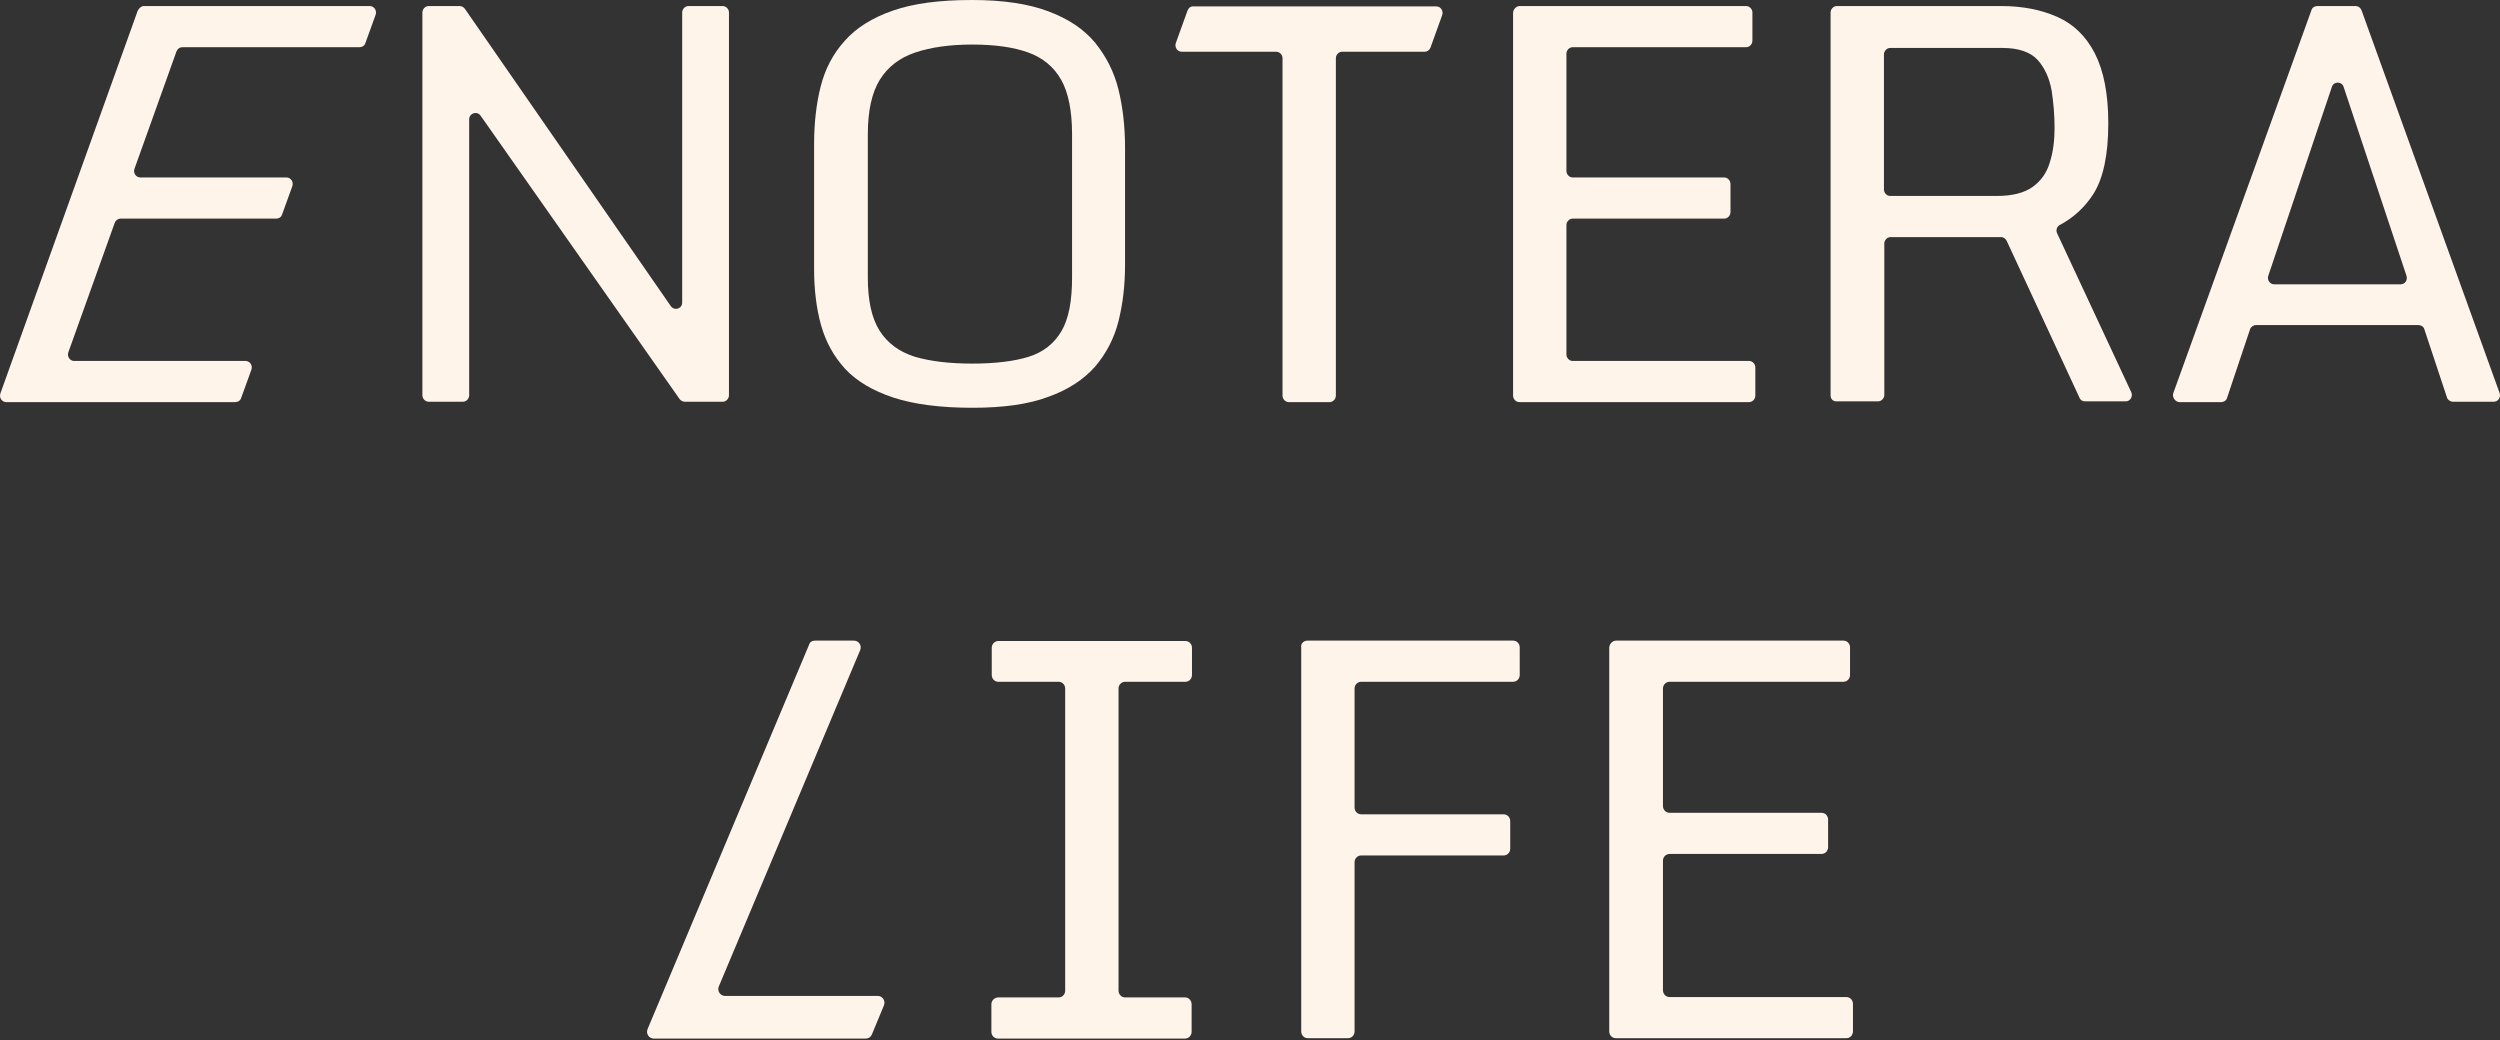
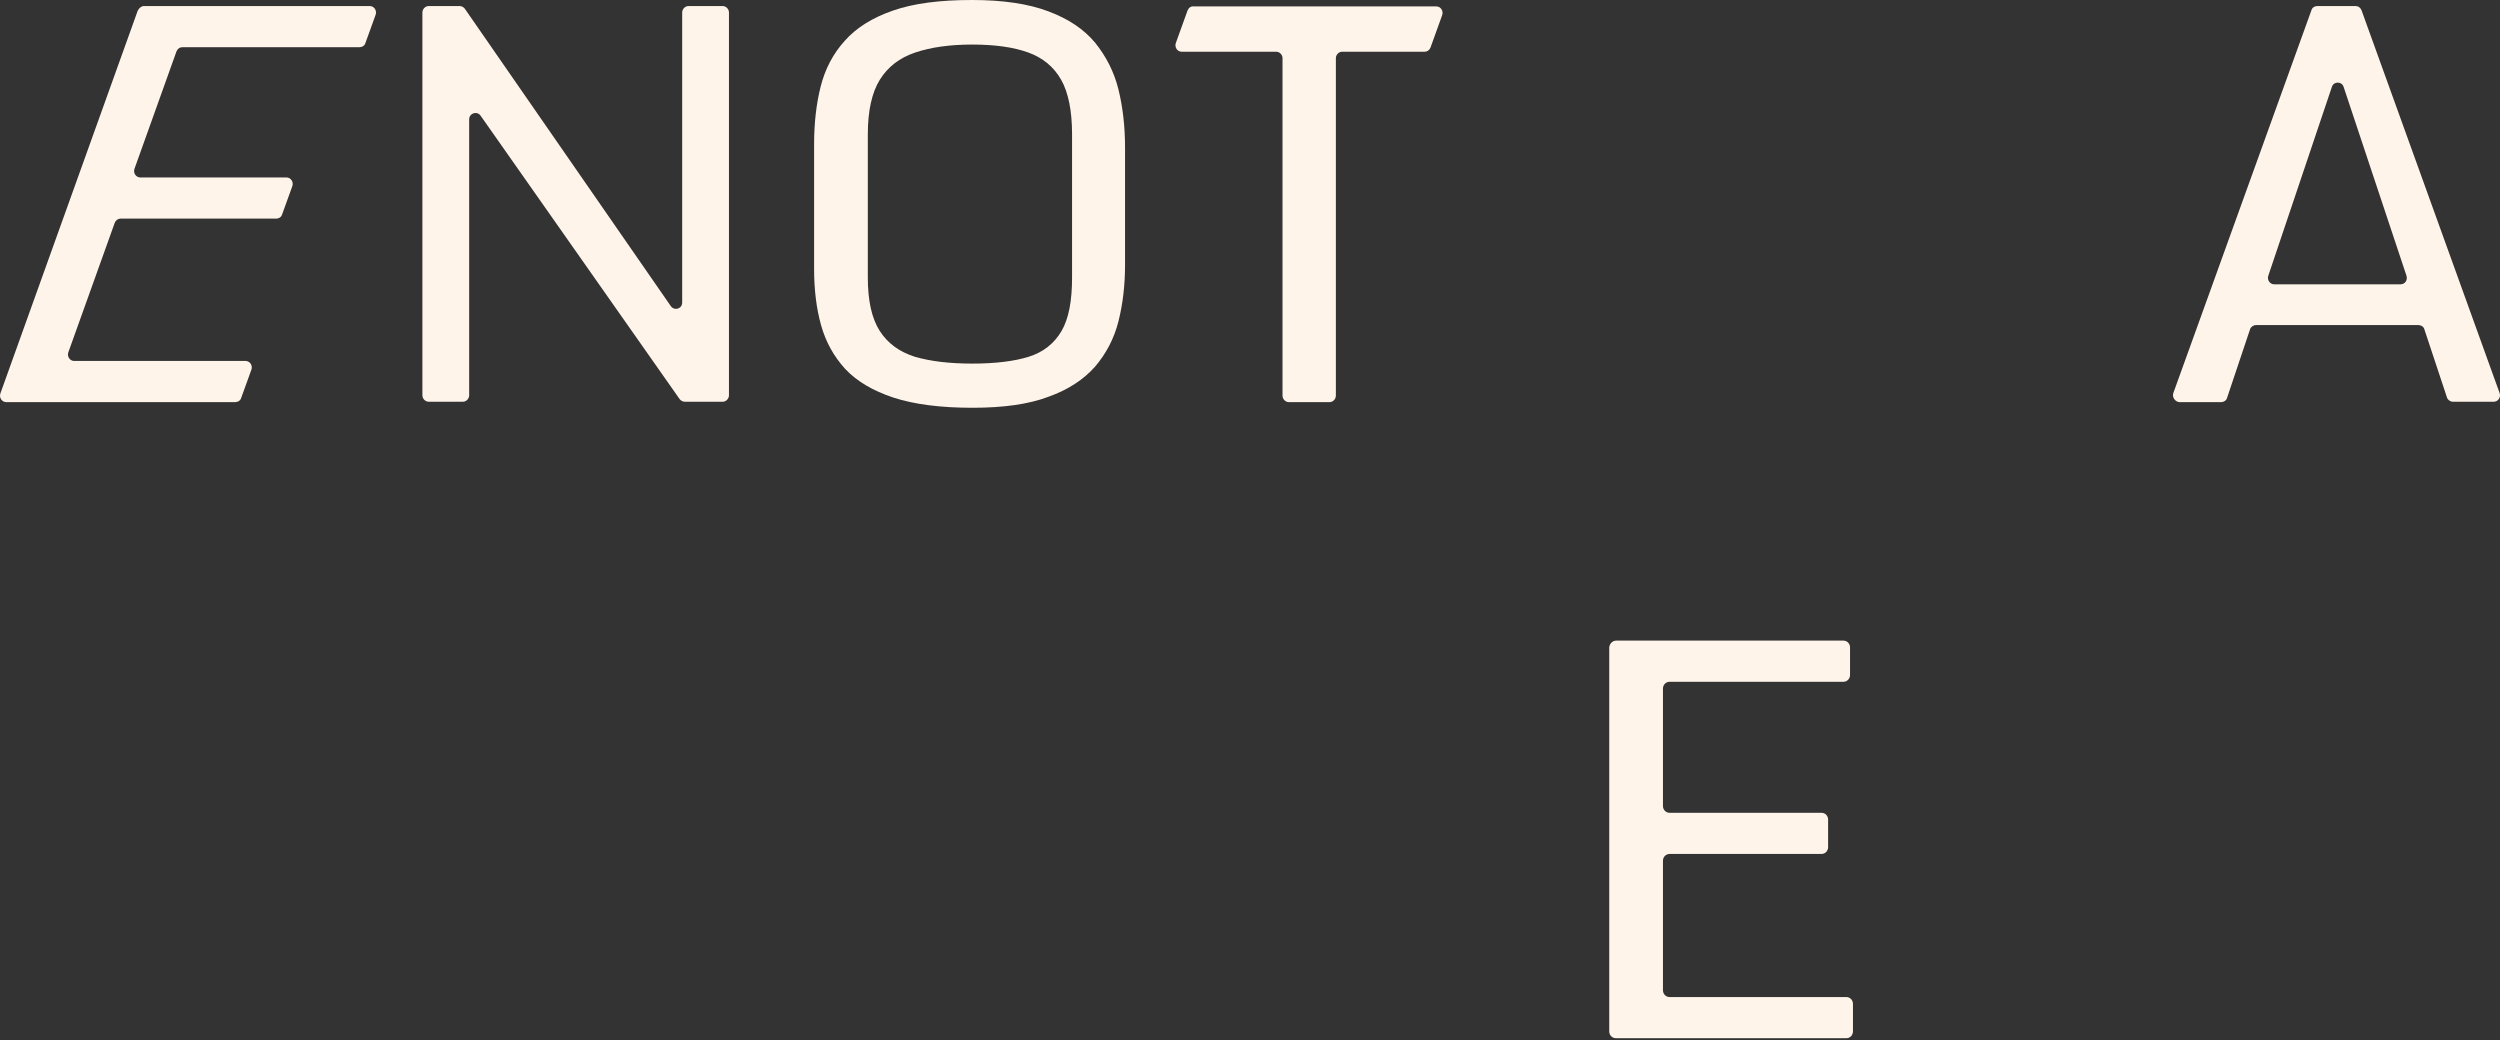
<svg xmlns="http://www.w3.org/2000/svg" width="387" height="161" viewBox="0 0 387 161" fill="none">
  <rect x="0" y="0" width="387" height="161" fill="#333333" stroke="none" />
  <path d="M22.288 0.936H57.243C57.922 0.936 58.374 1.637 58.148 2.28L56.564 6.664C56.451 7.073 56.055 7.306 55.659 7.306H28.227C27.831 7.306 27.491 7.54 27.322 7.949L20.817 26.127C20.591 26.769 21.043 27.471 21.722 27.471H44.347C45.025 27.471 45.478 28.172 45.252 28.815L43.668 33.199C43.555 33.608 43.159 33.842 42.763 33.842H18.668C18.272 33.842 17.932 34.075 17.763 34.484L10.579 54.532C10.353 55.175 10.806 55.876 11.484 55.876H38.012C38.691 55.876 39.143 56.577 38.917 57.22L37.333 61.604C37.22 62.013 36.824 62.247 36.428 62.247H0.964C0.285 62.247 -0.167 61.545 0.059 60.903L21.326 1.637C21.552 1.228 21.892 0.936 22.288 0.936Z" fill="#FFF4EA" />
  <path d="M66.349 0.936H71.157C71.44 0.936 71.779 1.111 71.949 1.345L103.85 47.401C104.415 48.161 105.603 47.81 105.603 46.817V1.929C105.603 1.403 106.056 0.936 106.565 0.936H111.882C112.391 0.936 112.843 1.403 112.843 1.929V61.195C112.843 61.721 112.391 62.188 111.882 62.188H105.999C105.716 62.188 105.377 62.013 105.207 61.779L74.381 17.885C73.816 17.126 72.628 17.535 72.628 18.47V61.195C72.628 61.721 72.175 62.188 71.666 62.188H66.349C65.84 62.188 65.388 61.721 65.388 61.195V1.929C65.388 1.403 65.84 0.936 66.349 0.936Z" fill="#FFF4EA" />
  <path d="M150.514 63.123C145.593 63.123 141.52 62.597 138.296 61.545C135.129 60.493 132.64 59.032 130.83 57.103C129.077 55.174 127.833 52.953 127.097 50.323C126.362 47.693 126.023 44.77 126.023 41.614V22.327C126.023 19.054 126.362 16.073 127.041 13.384C127.719 10.696 128.964 8.3 130.774 6.312C132.527 4.325 135.016 2.747 138.24 1.637C141.407 0.526 145.48 0 150.457 0C155.265 0 159.168 0.584 162.279 1.753C165.39 2.922 167.765 4.5 169.519 6.605C171.215 8.709 172.46 11.105 173.138 13.852C173.817 16.599 174.157 19.638 174.157 22.853V40.971C174.157 44.128 173.817 47.05 173.138 49.739C172.46 52.427 171.215 54.765 169.519 56.752C167.765 58.739 165.39 60.317 162.279 61.428C159.168 62.597 155.265 63.123 150.514 63.123ZM150.514 56.285C154.021 56.285 156.962 55.934 159.224 55.233C161.487 54.531 163.184 53.187 164.315 51.258C165.446 49.329 165.955 46.582 165.955 42.959V20.807C165.955 17.183 165.39 14.319 164.258 12.332C163.127 10.345 161.43 8.942 159.168 8.124C156.905 7.306 154.021 6.897 150.514 6.897C147.064 6.897 144.122 7.306 141.69 8.124C139.258 8.942 137.448 10.345 136.204 12.332C134.959 14.319 134.337 17.183 134.337 20.807V42.959C134.337 46.582 134.959 49.329 136.204 51.258C137.448 53.187 139.258 54.473 141.634 55.233C144.066 55.934 147.007 56.285 150.514 56.285Z" fill="#FFF4EA" />
  <path d="M183.828 1.637L182.018 6.663C181.792 7.306 182.244 8.008 182.923 8.008H197.572C198.081 8.008 198.534 8.475 198.534 9.001V61.253C198.534 61.779 198.986 62.247 199.495 62.247H205.83C206.339 62.247 206.792 61.779 206.792 61.253V9.001C206.792 8.475 207.244 8.008 207.753 8.008H220.536C220.932 8.008 221.272 7.774 221.441 7.365L223.251 2.338C223.478 1.695 223.025 0.994 222.346 0.994H184.789C184.337 0.936 183.997 1.228 183.828 1.637Z" fill="#FFF4EA" />
-   <path d="M235.243 0.936H270.311C270.82 0.936 271.273 1.403 271.273 1.929V6.313C271.273 6.839 270.82 7.306 270.311 7.306H243.444C242.935 7.306 242.483 7.774 242.483 8.3V26.477C242.483 27.003 242.935 27.471 243.444 27.471H266.917C267.426 27.471 267.879 27.938 267.879 28.464V32.848C267.879 33.374 267.426 33.842 266.917 33.842H243.444C242.935 33.842 242.483 34.309 242.483 34.835V54.882C242.483 55.408 242.935 55.876 243.444 55.876H270.763C271.273 55.876 271.725 56.344 271.725 56.87V61.253C271.725 61.779 271.273 62.247 270.763 62.247H235.186C234.677 62.247 234.225 61.779 234.225 61.253V1.929C234.281 1.403 234.734 0.936 235.243 0.936Z" fill="#FFF4EA" />
-   <path d="M283.376 61.195V1.929C283.376 1.403 283.829 0.936 284.338 0.936H309.79C313.127 0.936 316.012 1.52 318.501 2.631C320.99 3.741 322.913 5.612 324.27 8.242C325.628 10.872 326.363 14.495 326.363 19.054C326.363 24.022 325.571 27.646 324.044 30.042C322.686 32.147 320.933 33.725 318.84 34.835C318.388 35.069 318.218 35.653 318.444 36.121L329.926 60.727C330.209 61.37 329.757 62.13 329.078 62.13H322.743C322.347 62.13 322.008 61.896 321.895 61.545L310.639 37.29C310.469 36.939 310.13 36.705 309.79 36.705H292.652C292.143 36.705 291.691 37.173 291.691 37.699V61.136C291.691 61.662 291.238 62.13 290.729 62.13H284.394C283.772 62.188 283.376 61.779 283.376 61.195ZM291.634 29.341C291.634 29.867 292.087 30.335 292.596 30.335H309.112C311.487 30.335 313.354 29.867 314.655 28.932C315.956 27.997 316.861 26.711 317.313 25.133C317.822 23.555 318.048 21.743 318.048 19.814C318.048 17.827 317.879 15.898 317.596 14.028C317.256 12.158 316.578 10.579 315.447 9.294C314.315 8.066 312.505 7.423 310.017 7.423H292.596C292.087 7.423 291.634 7.891 291.634 8.417V29.341Z" fill="#FFF4EA" />
  <path d="M336.431 60.844L357.811 1.579C357.924 1.17 358.32 0.936 358.716 0.936H364.655C365.051 0.936 365.39 1.17 365.56 1.579L386.94 60.844C387.167 61.487 386.714 62.188 386.035 62.188H379.7C379.305 62.188 378.909 61.896 378.796 61.545L375.289 50.967C375.176 50.557 374.78 50.324 374.384 50.324H349.214C348.818 50.324 348.422 50.616 348.309 50.967L344.745 61.604C344.632 62.013 344.236 62.247 343.84 62.247H337.336C336.714 62.188 336.205 61.487 336.431 60.844ZM352.042 44.011H371.612C372.291 44.011 372.743 43.368 372.517 42.667L362.789 13.443C362.506 12.567 361.261 12.567 360.979 13.443L351.137 42.667C350.911 43.31 351.363 44.011 352.042 44.011Z" fill="#FFF4EA" />
-   <path d="M126.146 99.169H132.198C132.934 99.169 133.443 99.929 133.16 100.63L111.27 152.707C110.988 153.408 111.497 154.168 112.232 154.168H135.875C136.61 154.168 137.119 154.928 136.836 155.629L134.97 160.129C134.8 160.539 134.461 160.772 134.008 160.772H101.202C100.467 160.772 99.958 160.013 100.241 159.311L125.241 99.812C125.354 99.403 125.694 99.169 126.146 99.169Z" fill="#FFF4EA" />
-   <path d="M154.54 154.401H163.873C164.439 154.401 164.891 153.933 164.891 153.349V106.591C164.891 106.007 164.439 105.539 163.873 105.539H154.54C153.975 105.539 153.522 105.071 153.522 104.487V100.279C153.522 99.694 153.975 99.227 154.54 99.227H183.5C184.066 99.227 184.518 99.694 184.518 100.279V104.487C184.518 105.071 184.066 105.539 183.5 105.539H174.167C173.602 105.539 173.149 106.007 173.149 106.591V153.349C173.149 153.933 173.602 154.401 174.167 154.401H183.443C184.009 154.401 184.462 154.868 184.462 155.453V159.72C184.462 160.304 184.009 160.772 183.443 160.772H154.484C153.918 160.772 153.466 160.304 153.466 159.72V155.453C153.466 154.868 153.975 154.401 154.54 154.401Z" fill="#FFF4EA" />
-   <path d="M202.391 99.169H234.235C234.801 99.169 235.253 99.637 235.253 100.221V104.488C235.253 105.072 234.801 105.54 234.235 105.54H210.705C210.14 105.54 209.687 106.007 209.687 106.592V125.003C209.687 125.587 210.14 126.055 210.705 126.055H232.764C233.33 126.055 233.783 126.522 233.783 127.107V131.373C233.783 131.958 233.33 132.426 232.764 132.426H210.705C210.14 132.426 209.687 132.893 209.687 133.478V159.662C209.687 160.246 209.235 160.714 208.669 160.714H202.447C201.882 160.714 201.429 160.246 201.429 159.662V100.221C201.316 99.637 201.825 99.169 202.391 99.169Z" fill="#FFF4EA" />
  <path d="M250.185 99.169H285.367C285.932 99.169 286.385 99.637 286.385 100.221V104.488C286.385 105.072 285.932 105.54 285.367 105.54H258.443C257.878 105.54 257.425 106.007 257.425 106.592V124.769C257.425 125.353 257.878 125.821 258.443 125.821H281.973C282.539 125.821 282.991 126.289 282.991 126.873V131.14C282.991 131.724 282.539 132.192 281.973 132.192H258.443C257.878 132.192 257.425 132.659 257.425 133.244V153.291C257.425 153.876 257.878 154.343 258.443 154.343H285.819C286.385 154.343 286.837 154.811 286.837 155.395V159.662C286.837 160.246 286.385 160.714 285.819 160.714H250.129C249.563 160.714 249.111 160.246 249.111 159.662V100.221C249.167 99.637 249.62 99.169 250.185 99.169Z" fill="#FFF4EA" />
</svg>